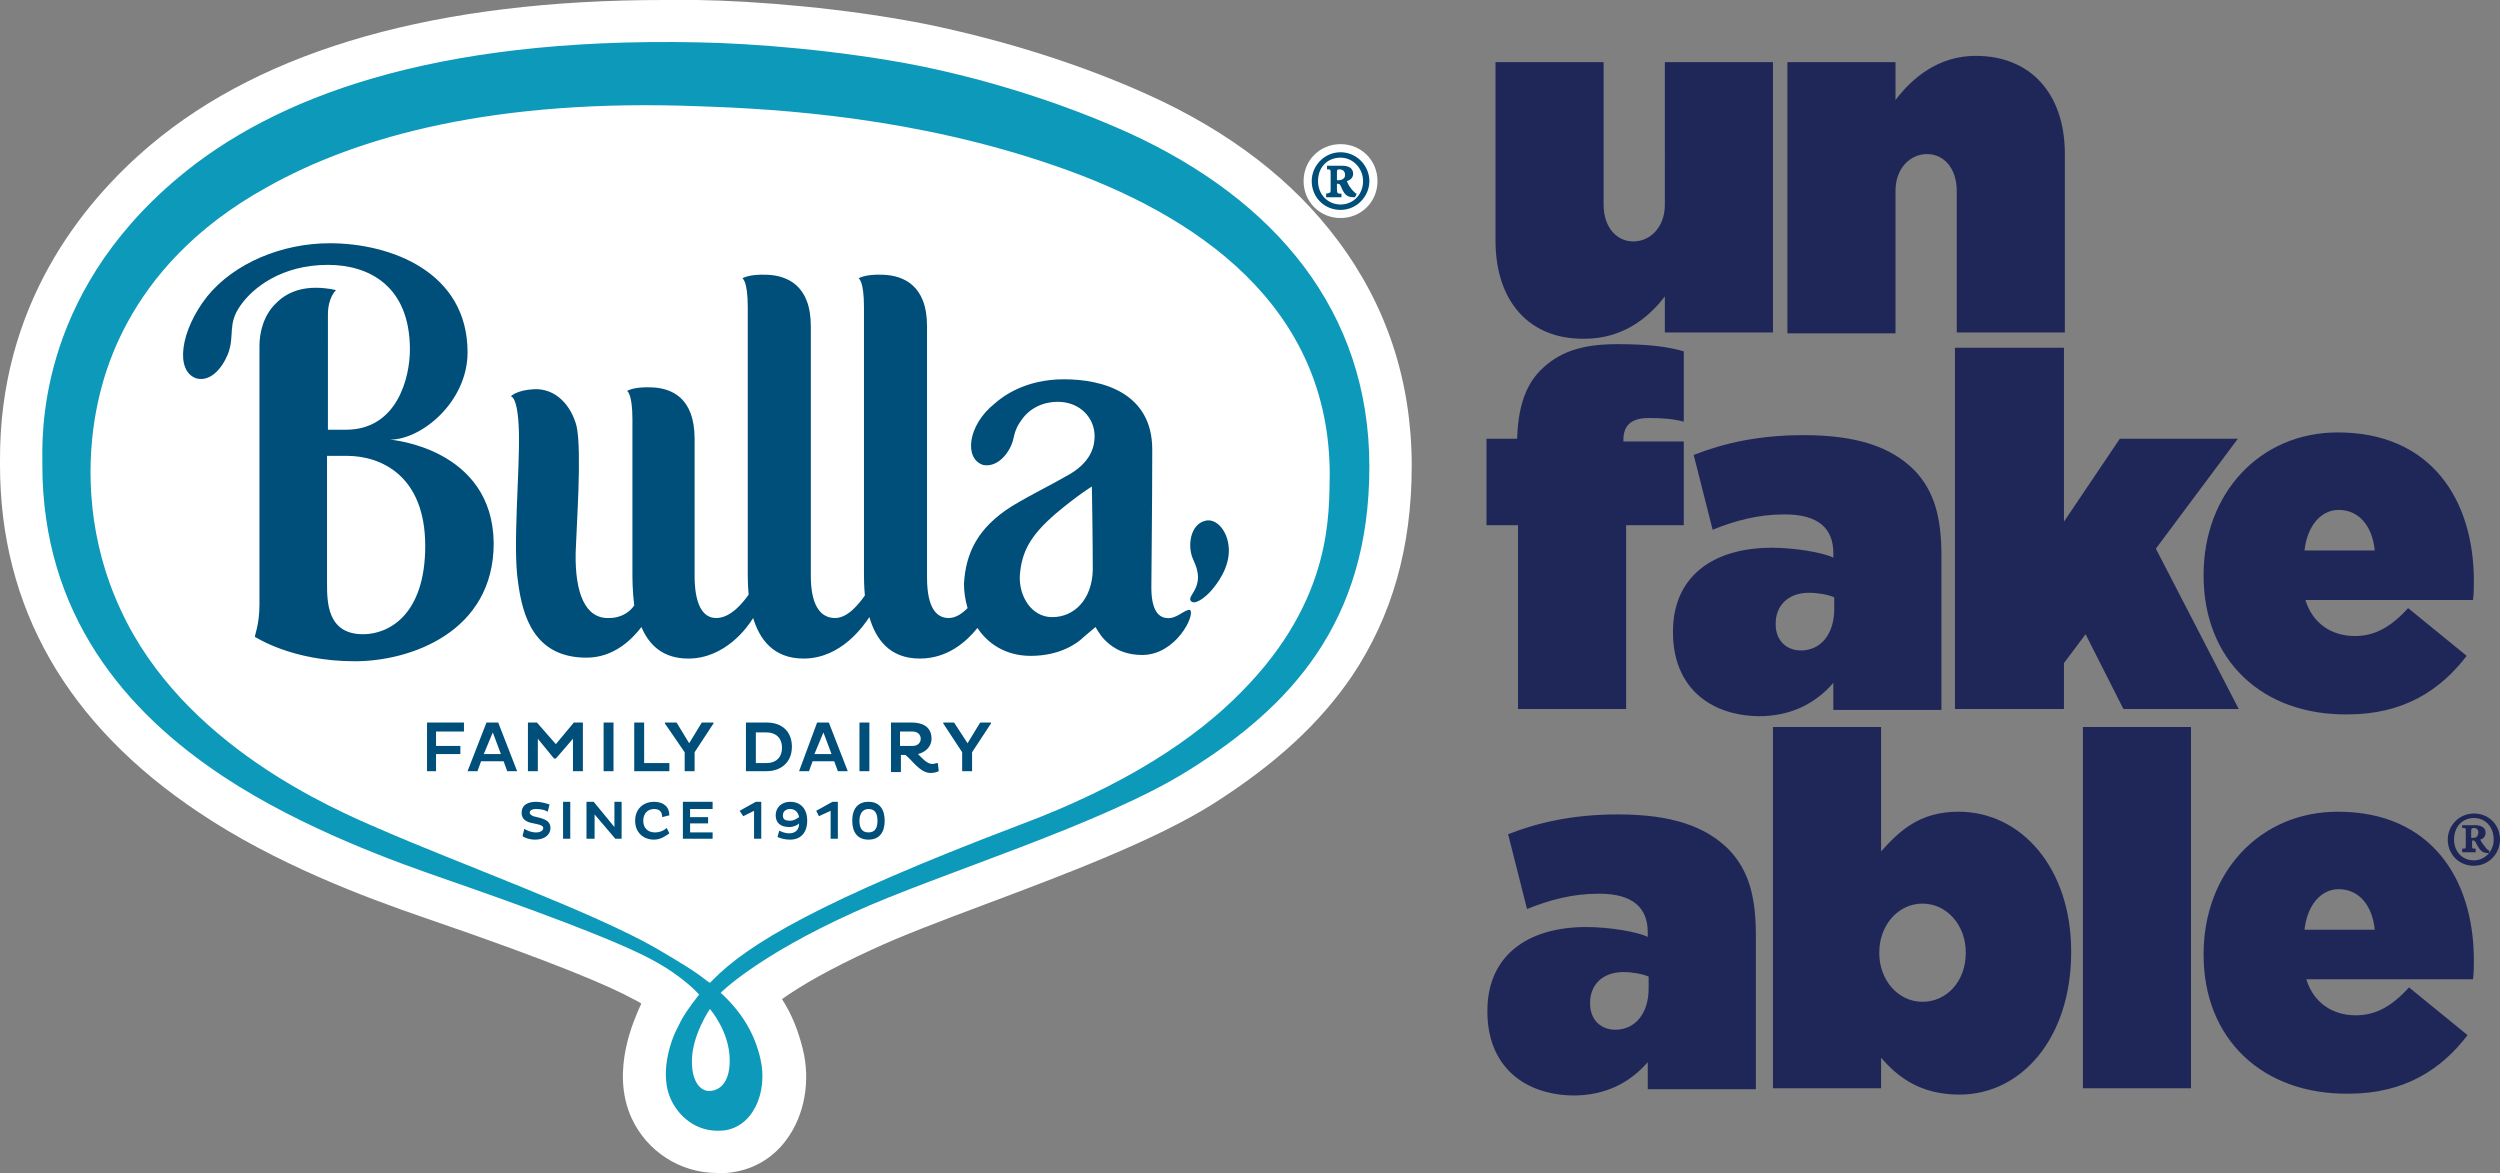
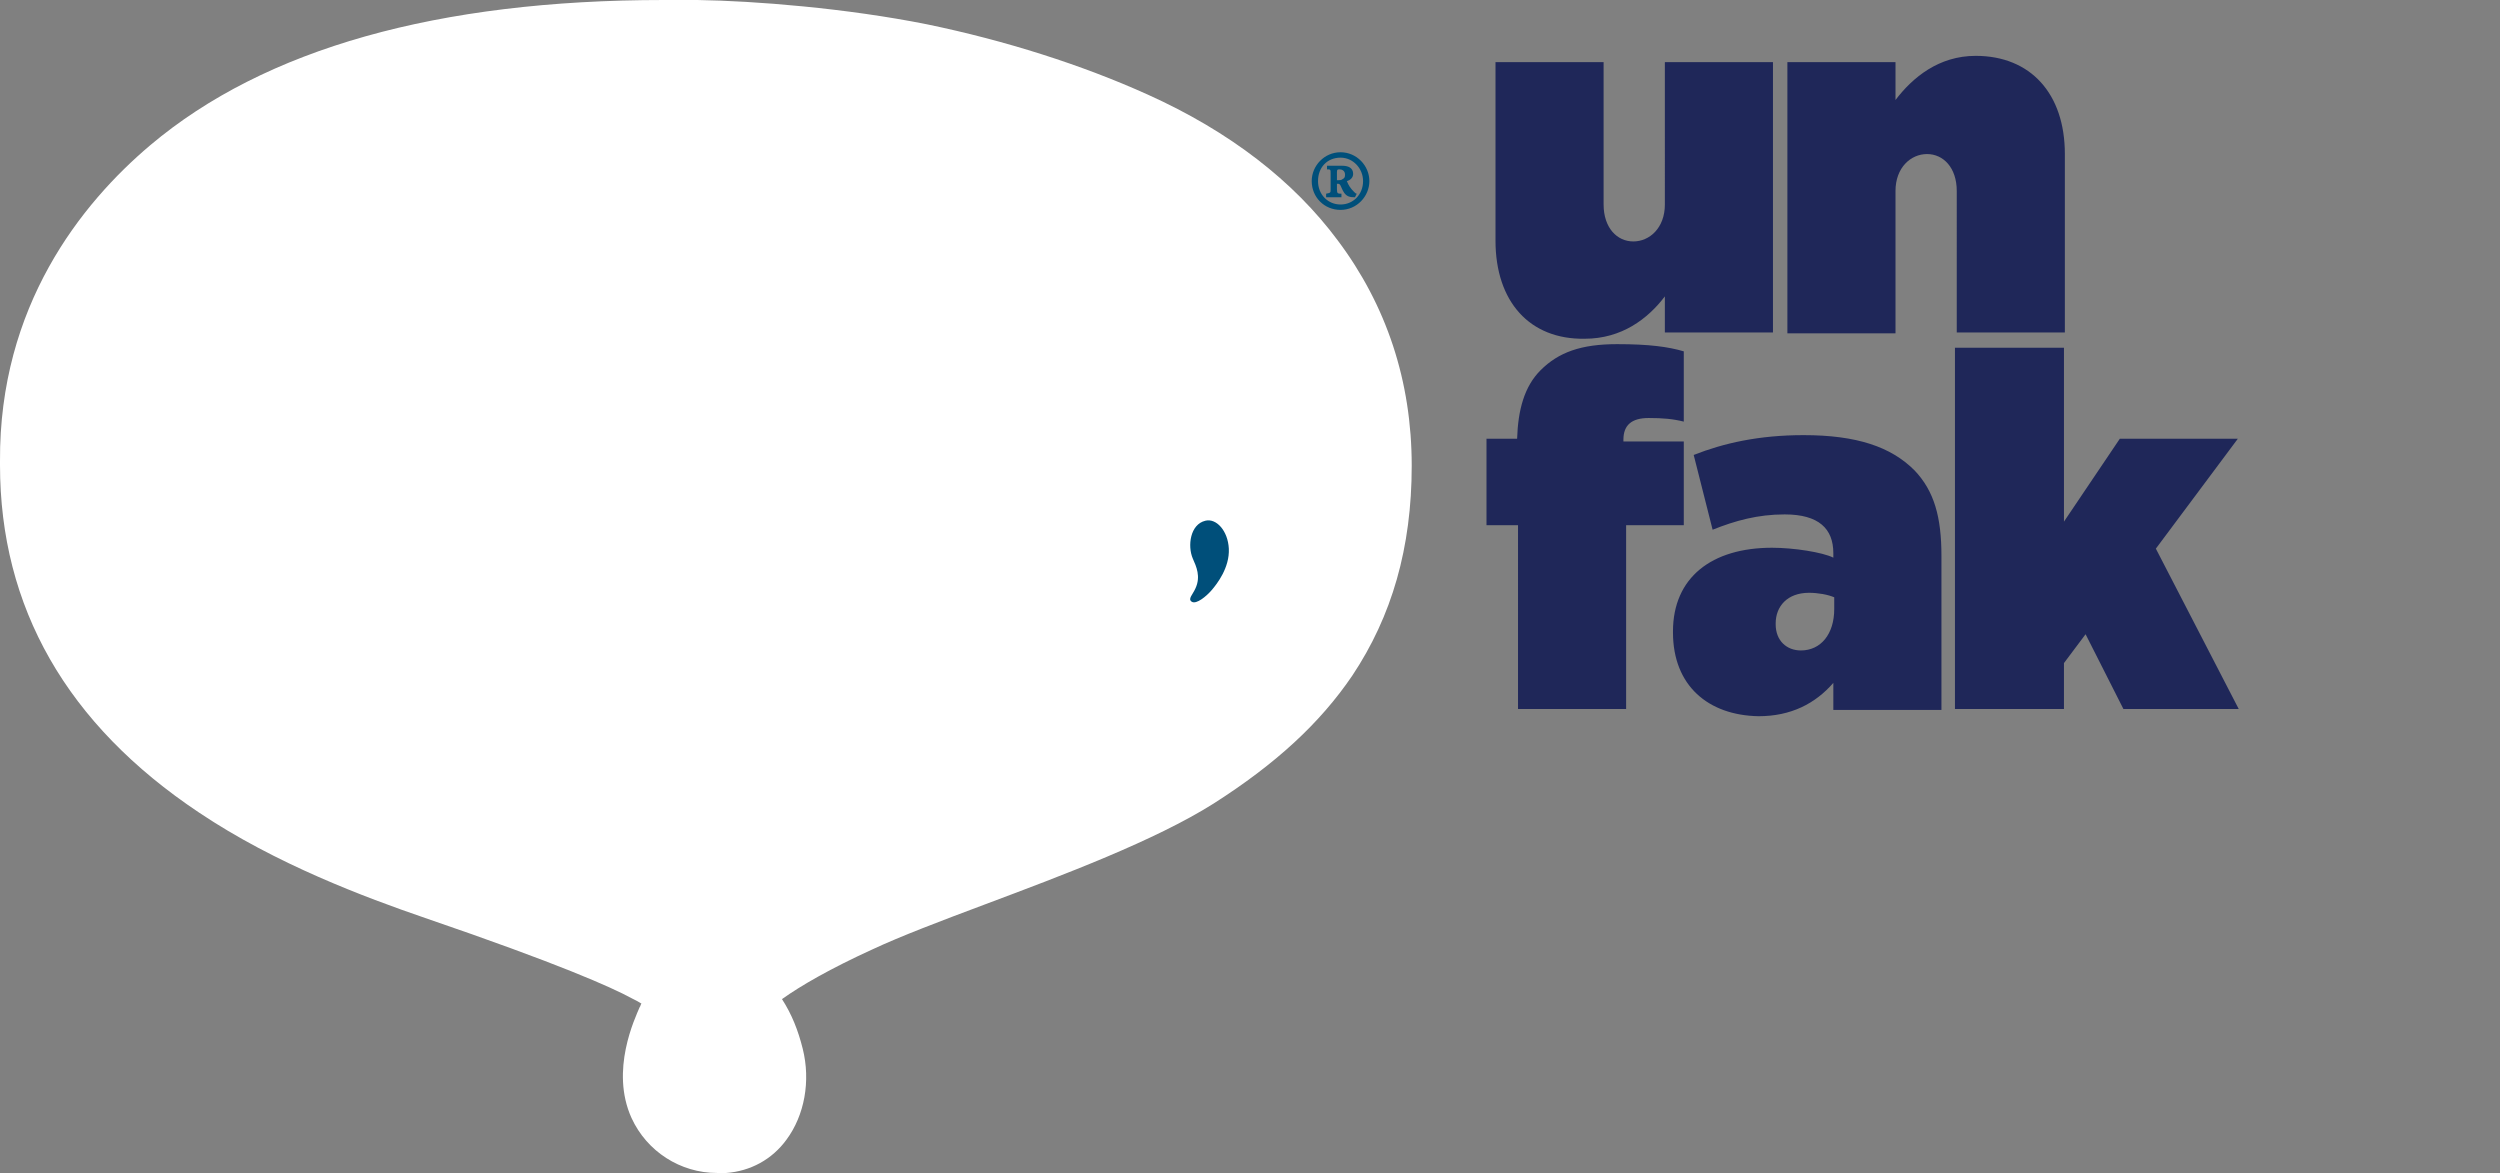
<svg xmlns="http://www.w3.org/2000/svg" id="Layer_1" viewBox="0 0 277.5 130.2">
  <rect x="0" y="0" width="277.5" height="130.2" fill="#808080" stroke="none" />
  <style>.st0{fill:#fff}.st2{fill:#004f7a}.st3{fill:#1f2759}</style>
  <path class="st0" d="M79.6 130.2c-4.1 0-7.8-2.4-9.5-6.1-2.4-5.3.4-11.1.9-12.3.1-.1.1-.3.2-.4-.3-.2-.7-.4-1.1-.6-2.2-1.2-8-3.8-22.9-8.9-6.7-2.3-16.6-6-25.1-11.7C7.4 80.4 0 67.4 0 51.6v-.4C-.1 34 9 22.6 16.7 16.1 29.4 5.4 48.6 0 73.7 0h3.7c6.4.1 16.5.9 25.5 2.7 8.7 1.8 17.2 4.5 24.5 7.8 9.1 4.1 16.2 9.6 21.1 16.2 5.4 7.2 8.2 15.6 8.2 25 0 9.1-2.2 16.7-6.6 23.3-3.6 5.3-8.5 9.8-15.4 14.2-6.5 4.1-16.6 7.9-25.4 11.2-4.8 1.8-9.3 3.5-12.5 5-4.6 2.1-7.9 4-10 5.5 1.1 1.7 1.8 3.5 2.3 5.5.9 3.6.2 7.4-1.8 10.1-1.6 2.2-4 3.5-6.7 3.7h-1" />
-   <path d="M125.4 14.8c-7.3-3.3-15.5-5.9-23.4-7.5-8.6-1.7-18.4-2.5-24.6-2.6-29.6-.6-47.1 6.2-57.6 15C3.9 33 4.7 48.7 4.7 51.6c0 16.6 9.2 27.4 20.1 34.6 8.9 5.9 19.8 9.7 24.1 11.2 9.5 3.3 19.4 6.9 23.6 9.2 3.5 1.9 5.1 3.8 5.1 3.8-1.1 1.4-1.8 2.4-2.3 3.5-1 1.8-2.1 5.5-.8 8.2.8 1.7 2.7 3.6 5.6 3.4 3.4-.2 5.2-4.2 4.3-8-.6-2.6-1.9-5-4.4-7.3 0 0 3.9-4 14.7-8.9 9.4-4.3 27.8-9.8 37.4-15.9 11-6.9 19.9-16.2 19.9-33.6 0-17.3-10.5-29.6-26.6-37M81 117.7c0 2.8-1.4 3.4-2.3 3.4-.8 0-1.9-.8-1.9-3.3 0-2.9 2-5.8 2-5.8s2.2 2.5 2.2 5.7m56.8-40.9c-5.1 5.2-12.9 10.4-24.7 14.8-22.1 8.4-30.1 13.2-34 17.2l-.3.3-.3-.2c-1.5-1.2-3.4-2.3-5.6-3.6-6.9-4-22.1-9.5-30.8-13.3-5.1-2.2-21.8-9.3-28.7-24.3-3.6-7.7-3.8-15.4-2.9-21.1.6-3.5 2.8-16.8 19.1-25.8 10.1-5.7 25.4-9.9 48.1-9 9.2.3 24.1 1.3 39.4 6.6 15.7 5.4 30.5 15.5 30.5 34.3-.1 4.2.4 13.8-9.8 24.1" fill="#0d99b9" />
-   <path class="st2" d="M48.4 83.7v1.9h-1v-5.4h4.1v1h-3.1v1.6h2.7v.9zM54 80.2h1.3l2.1 5.4h-1.1l-.4-1.1h-2.5l-.4 1.1h-1.1l2.1-5.4zm-.3 3.5h1.9l-.9-2.4-1 2.4zM63.6 82l-1.9 2.2h-.2L59.7 82v3.6h-1.1v-5.4h1l2.1 2.4 2-2.4h1v5.4h-1.1zM67 80.2h1.1v5.4H67zM70.4 85.6v-5.4h1.1v4.5h2.8v.9zM76 83.5l-2.2-3.2v-.1h1.3l1.4 2.3 1.4-2.3h1.3v.1l-2.1 3.2v2.1H76zM82.8 80.2h2.3c1.6 0 2.8.9 2.8 2.7 0 1.7-1.2 2.7-2.8 2.7h-2.3v-5.4zm1.1 1v3.5h1.2c1 0 1.7-.6 1.7-1.7s-.7-1.7-1.7-1.7h-1.2zM90.7 80.2H92l2.1 5.4H93l-.4-1.1h-2.4l-.4 1.1h-1.1l2-5.4zm-.3 3.5h1.9l-.9-2.4-1 2.4zM95.4 80.2h1.1v5.4h-1.1zM98.8 80.2h2.4c1.1 0 2.2.4 2.2 1.8 0 .9-.7 1.5-1.5 1.7.5.5 1 1.1 1.6 1.1.2 0 .4-.1.6-.1l.1.9c-.2.1-.5.2-.9.2-1.2 0-2.1-1.5-2.8-2h-.5v1.9h-1.1v-5.5zm1.1 1v1.6h1.4c.5 0 .9-.3.9-.8s-.4-.8-.9-.8h-1.4zM106.8 83.5l-2.1-3.2v-.1h1.2l1.5 2.3 1.4-2.3h1.2v.1l-2.1 3.2v2.1h-1.1zM58.8 91.3c-.6-.2-.9-.5-.9-1.1 0-.7.5-1.2 1.6-1.2.6 0 1.2.2 1.5.3l-.2.8c-.3-.2-.8-.3-1.3-.3s-.7.2-.7.4.2.3.4.4l.8.2c.7.2 1.1.5 1.1 1.1 0 .8-.7 1.3-1.7 1.3-.6 0-1.2-.2-1.4-.4l.2-.8c.3.2.8.4 1.3.4s.8-.2.8-.5c0-.2-.2-.3-.6-.4l-.9-.2zM62.5 89h.8v4.1h-.8zM66 90.4v2.7h-.9V89h.8l2.3 2.8V89h.8v4.1h-.7zM74.3 92.5c-.4.3-1 .7-1.7.7-1.2 0-2.1-.8-2.1-2.1s.9-2.1 2.1-2.1c1.1 0 1.7.6 1.7 1.5l-.8.2c0-.6-.3-.9-.9-.9-.7 0-1.2.5-1.2 1.3s.5 1.3 1.3 1.3c.5 0 1-.2 1.3-.5l.3.6zM75.8 93.1V89h3.3v.8h-2.5v.9h2v.7h-2v1h2.5v.7zM83.9 89h.6v4.1h-.8V90l-1.2.6-.4-.6zM86.5 92.2c.2.1.6.3 1.1.3.7 0 1.1-.4 1.1-1.1-.2.2-.6.4-1.1.4-1 0-1.5-.5-1.5-1.3 0-.9.7-1.5 1.6-1.5 1.2 0 1.9.8 1.9 2.1s-.7 2.1-1.9 2.1c-.7 0-1.2-.2-1.4-.3l.2-.7zm2.2-1.5c-.1-.5-.4-.9-1-.9-.5 0-.8.3-.8.7 0 .5.3.6.8.6s.8-.3 1-.4M92.4 89h.6v4.1h-.8V90l-1.3.6-.3-.6zM96.4 89c1.2 0 1.8.8 1.8 2.1s-.6 2.1-1.8 2.1c-1.2 0-1.8-.8-1.8-2.1s.6-2.1 1.8-2.1m0 3.4c.8 0 1-.6 1-1.3 0-.7-.2-1.3-1-1.3-.7 0-1 .6-1 1.3 0 .7.2 1.3 1 1.3M43.3 48.8c3.5 0 8.6-4.2 8.6-9.7 0-8.9-8.5-12.1-15.3-12.1-5.3 0-10.6 2.2-13.6 5.9-3 3.8-3.6 8.3-1.2 9.1 1.5.4 2.8-1 3.5-2.7.8-2.1-.1-3.3 1.4-5.4 1.4-2 4.6-4.5 9.7-4.5 4.4 0 9.1 2.2 9.1 9.4 0 3.1-1.4 8.9-7.1 8.9h-2V34.9c0-1.9.9-2.7.9-2.7-3.2-.7-5.3.1-6.6 1.4-1.5 1.4-1.9 3.4-1.9 4.8v28.7c0 2.3-.6 3.6-.5 3.6.1 0 4 2.7 11.1 2.7 6.1 0 15.4-3.2 15.4-13.1-.1-10.6-11.5-11.5-11.5-11.5m-3 21.6c-4 0-4-3.6-4-5.7V50.6h2.2c3.8 0 8.7 2.2 8.7 10 0 7.6-4 9.8-6.9 9.8M129.9 68.6c-1 .1-2.1-.4-2.1-3.4 0-1.5.1-9 .1-15.3 0-6.3-5.5-7.8-9.8-7.8-4.3 0-6.8 1.9-7.7 2.7-3 2.4-3.4 6.1-1.3 6.8 1.3.3 2.6-.8 3.2-2.3.3-.7.2-1.5 1.1-2.7.9-1.3 2.4-2 4-2 2.5 0 4.1 1.8 4.1 3.8 0 .9-.2 2.7-2.7 4.2-2.6 1.5-4 2.1-6.5 3.6-3.8 2.4-5.1 5.2-5.3 8.6 0 .7.1 1.7.4 2.7-.6.6-1.3 1.1-2.1 1.1-1.4 0-2.4-1.2-2.4-4.5V36.2c0-4.6-2.7-5.6-4.8-5.7-2.1-.1-2.8.4-2.8.4s.6.2.6 3.2v29.5c0 .5 0 1.4.1 2.5-.5.7-1.8 2.5-3.3 2.5-1.7 0-2.7-1.5-2.7-4.7V36.2c0-4.6-2.7-5.6-4.8-5.7-2.1-.1-2.8.4-2.8.4s.6.2.6 3.2v29.5c0 .4 0 1.3.1 2.4-.5.7-1.9 2.6-3.6 2.6-1.5 0-2.4-1.5-2.4-4.7V48.7c0-4.6-2.6-5.6-4.7-5.7-2.1-.1-2.8.4-2.8.4s.6.2.6 3.2v17c0 .6 0 2 .2 3.6-.4.6-1.3 1.4-2.8 1.4-2.6.1-3.8-2.7-3.7-7.3.1-3.1.7-11.2.1-14-.6-2.3-2.3-4.2-4.7-4.1-2 .1-2.6.8-2.6.8s.8-.1.9 4c.1 4.4-.7 12.7-.1 16.6.5 3.8 1.8 8.4 7.6 8.4 3.1 0 5.1-2.1 6.1-3.4.8 1.9 2.3 3.5 5.2 3.5 4.1 0 6.6-3.5 7.2-4.5.7 2.3 2.2 4.5 5.6 4.5 4.2 0 6.7-3.7 7.3-4.6.7 2.4 2.2 4.6 5.6 4.6 3.1 0 5.2-1.9 6.4-3.4 1.1 1.7 3.1 3.1 5.9 3.1 3.4 0 5.3-1.5 5.9-2.1.6-.5 1.3-1.1 1.3-1.1s.5.9 1 1.4c.5.5 1.7 1.7 4.2 1.7 3.7 0 5.9-4.4 5.3-5-.5-.1-1.3.8-2.2.9m-8.6-5.3c-.1 3.3-2.1 5.2-4.5 5.2-2.3 0-3.7-2.3-3.6-4.6.2-2.6 1.1-4.4 4-6.9 2.5-2.1 4-3 4-3s.1 5.8.1 9.3" />
  <path class="st2" d="M133.8 57.8c-1.7.4-2 2.8-1.4 4.2.4.9.9 2 .3 3.3-.3.7-.9 1.2-.4 1.5.5.3 1.6-.6 2.2-1.3.6-.7 2-2.5 1.9-4.6-.1-2-1.4-3.4-2.6-3.1" />
-   <path class="st0" d="M148.8 24.2c2.3 0 4.1-1.8 4.1-4.1s-1.8-4.1-4.1-4.1-4.1 1.8-4.1 4.1 1.8 4.1 4.1 4.1" />
  <path class="st2" d="M148.4 20v-.9c0-.3.1-.3.3-.3.2 0 .6.1.6.6 0 .3-.1.4-.3.5-.1.1-.3.1-.4.1h-.2m2.2 1.5c-.1 0-.2-.1-.3-.2-.4-.4-.6-.7-.8-1.2.4-.1.7-.4.7-.8 0-.7-.6-.9-1.2-.9h-1.7v.4c.4 0 .4 0 .4.5V21c0 .4 0 .4-.5.5v.4h1.7v-.4c-.4 0-.5 0-.5-.5v-.6h.1c.1 0 .2 0 .3.2.1.2.2.5.4.8.3.4.6.5 1.2.5l.2-.4zm-1.8-4c1.4 0 2.5 1.2 2.5 2.6 0 1.5-1.1 2.6-2.5 2.6s-2.5-1.1-2.5-2.6 1-2.6 2.5-2.6m0-.6c-1.8 0-3.2 1.5-3.2 3.2 0 1.8 1.4 3.2 3.2 3.2s3.2-1.5 3.2-3.2c0-1.7-1.4-3.2-3.2-3.2" />
  <path class="st3" d="M166 26.7V6.9h12v15.8c0 2.6 1.5 4.1 3.3 4.1 1.8 0 3.5-1.5 3.5-4.1V6.9h12v30h-12v-4c-1.9 2.5-4.8 4.7-8.9 4.7-6.1.1-9.9-4.1-9.9-10.9M198.4 6.9h12v4.2c1.9-2.5 4.8-4.9 8.9-4.9 6.1 0 9.9 4.2 9.9 10.9v19.8h-12V21.2c0-2.6-1.5-4.1-3.3-4.1-1.8 0-3.5 1.5-3.5 4.1V37h-12V6.9zM168.4 58.3H165v-9.6h3.4c.1-3.2.8-5.8 2.6-7.6 2-2 4.5-2.9 8.5-2.9 3.6 0 5.7.3 7.4.8v7.8c-1.2-.3-2.3-.4-3.9-.4-1.9 0-2.8.8-2.8 2.4v.2h6.7v9.3h-6.4v20.4h-12V58.3zM203.6 67.6v-1.3c-.7-.3-1.8-.5-2.8-.5-2.4 0-3.7 1.5-3.7 3.4v.1c0 1.8 1.2 2.9 2.8 2.9 2.2 0 3.7-1.8 3.7-4.6m-17.9 2.6v-.1c0-6 4.3-9.3 11-9.3 2.4 0 5.6.5 6.8 1.1v-.5c0-2.7-1.6-4.3-5.4-4.3-3 0-5.5.7-8 1.7l-2.1-8.3c3.3-1.3 7.2-2.2 12.2-2.2 5.9 0 9.7 1.3 12.3 3.9 2.2 2.3 3 5.2 3 9.5v17.1h-12v-3c-2 2.3-4.7 3.7-8.3 3.7-5.6-.1-9.5-3.4-9.5-9.3M217 38.6h12.1v19.3l6.2-9.2h13.1l-9.1 12.2 9.2 17.8h-12.8l-4.2-8.3-2.4 3.2v5.1H217z" />
-   <path class="st3" d="M263.6 61.1c-.3-2.9-1.9-4.5-4-4.5-2 0-3.5 1.8-3.8 4.5h7.8zm-19 2.8v-.1c0-9 6.2-15.8 14.9-15.8 10.3 0 15.1 7.4 15.1 16.5 0 .7 0 1.4-.1 2.1h-18.6c.8 2.6 2.9 4 5.5 4 2.2 0 4-1 5.9-3.1l6.5 5.3c-2.9 3.8-7 6.5-13.2 6.5-9.6.1-16-6.1-16-15.4M183 109.7v-1.3c-.7-.3-1.8-.5-2.8-.5-2.4 0-3.7 1.5-3.7 3.4v.1c0 1.8 1.2 2.9 2.8 2.9 2.2 0 3.7-1.8 3.7-4.6m-17.9 2.6v-.1c0-6 4.3-9.3 11-9.3 2.4 0 5.6.5 6.8 1.1v-.5c0-2.7-1.6-4.3-5.4-4.3-3 0-5.5.7-8 1.7l-2.1-8.3c3.3-1.3 7.2-2.2 12.2-2.2 5.9 0 9.7 1.3 12.3 3.9 2.2 2.3 3 5.2 3 9.5v17.1h-12v-3c-2 2.3-4.7 3.7-8.3 3.7-5.6-.1-9.5-3.4-9.5-9.3M218.2 105.8v-.1c0-3-2.1-5.4-4.8-5.4s-4.8 2.4-4.8 5.4v.1c0 3 2.1 5.4 4.8 5.4s4.8-2.3 4.8-5.4m-9.4 11.6v3.4h-12V80.7h12v13.8c2-2.2 4.2-4.4 8.6-4.4 7 0 12.5 6.3 12.5 15.5v.1c0 9.5-5.5 15.8-12.4 15.8-4.4 0-6.9-2-8.7-4.1M231.2 80.7h12v40.1h-12zM263.6 103.2c-.3-2.9-1.9-4.5-4-4.5-2 0-3.5 1.8-3.8 4.5h7.8zm-19 2.8v-.1c0-9 6.2-15.8 14.9-15.8 10.3 0 15.1 7.4 15.1 16.5 0 .7 0 1.4-.1 2.1H256c.8 2.6 2.9 4 5.5 4 2.2 0 4-1 5.9-3.1l6.5 5.3c-2.9 3.8-7 6.5-13.2 6.5-9.6.1-16.1-6.1-16.1-15.4" />
-   <path class="st3" d="M274.3 93v-.8c0-.2.1-.3.3-.3.2 0 .5.1.5.5 0 .2-.1.4-.2.5-.1.1-.3.1-.4.1h-.2m2 1.4c-.1 0-.2-.1-.3-.2-.3-.4-.5-.6-.7-1 .4-.1.6-.4.6-.8 0-.6-.6-.8-1.1-.8h-1.5v.3c.4 0 .4 0 .4.4v1.5c0 .4 0 .4-.4.4v.4h1.5v-.4c-.4 0-.4 0-.4-.4v-.5h.1c.1 0 .2 0 .3.2.1.2.2.4.4.7.3.4.6.5 1.1.5v-.3zm-1.7-3.6c1.3 0 2.2 1 2.2 2.4 0 1.3-1 2.3-2.2 2.3-1.3 0-2.2-1-2.2-2.3 0-1.4.9-2.4 2.2-2.4m0-.5c-1.6 0-2.9 1.3-2.9 2.9 0 1.6 1.2 2.9 2.9 2.9s2.9-1.4 2.9-2.9c0-1.6-1.2-2.9-2.9-2.9" />
</svg>